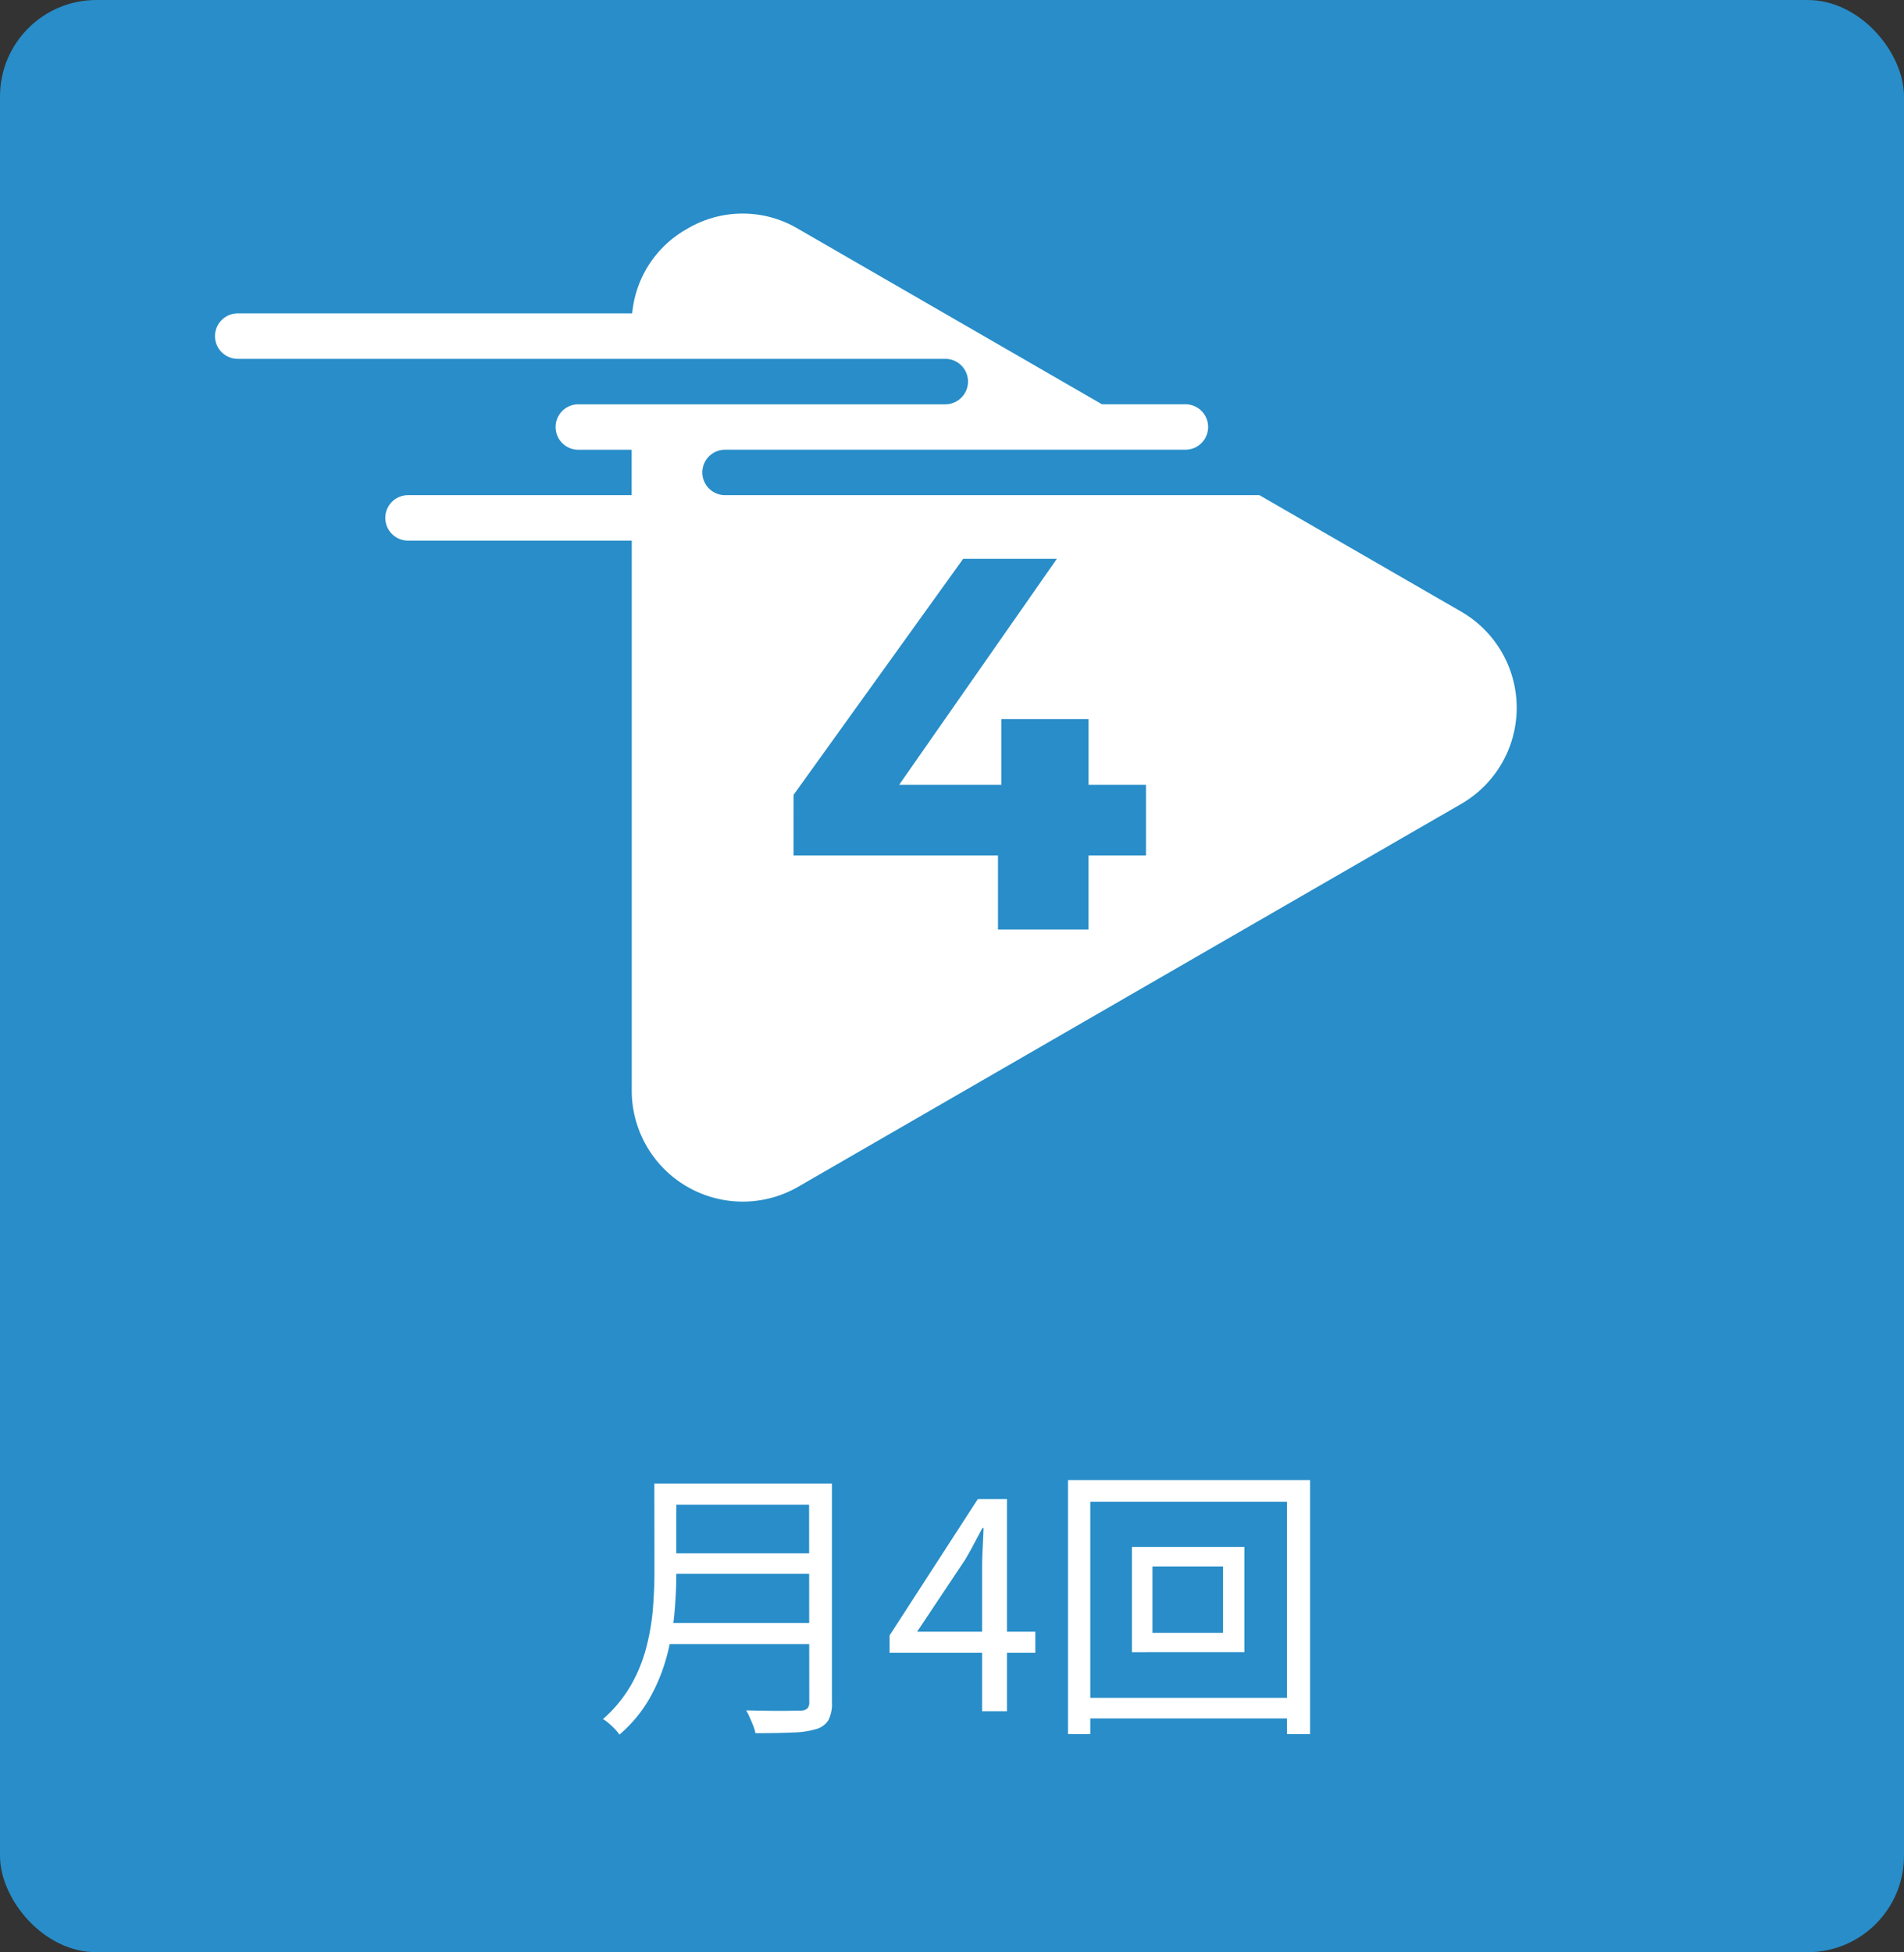
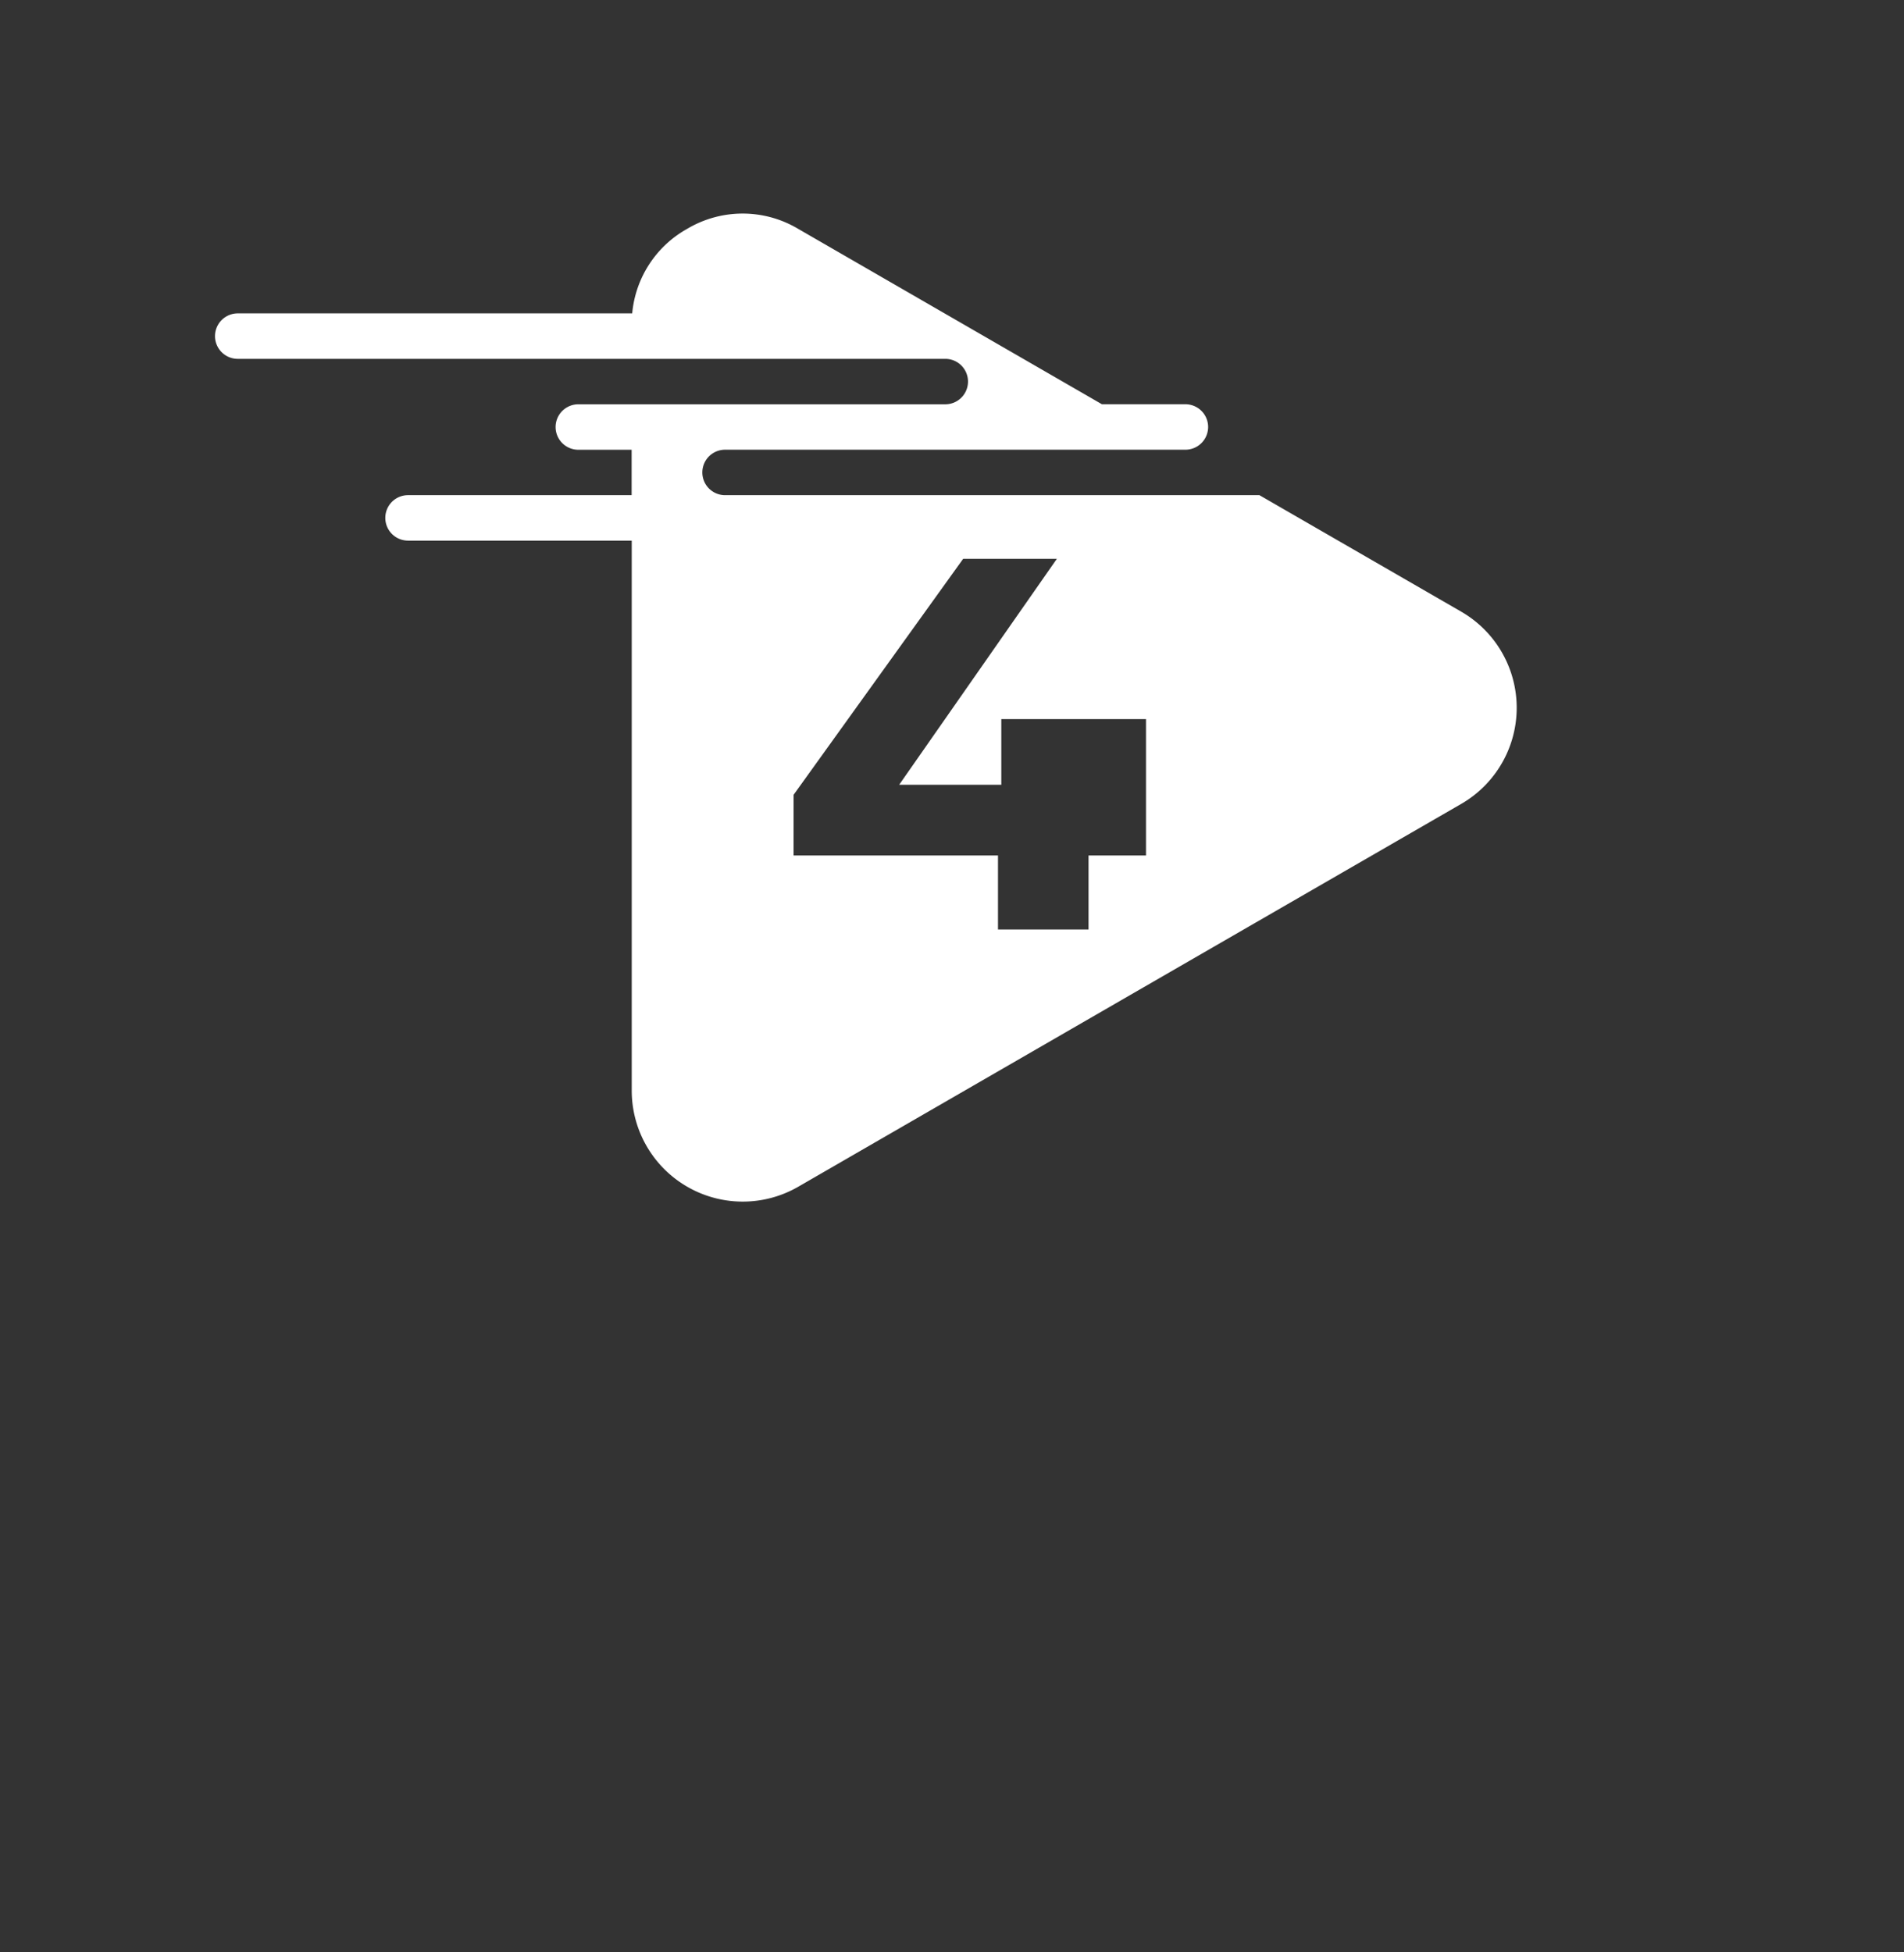
<svg xmlns="http://www.w3.org/2000/svg" width="79" height="81" viewBox="0 0 79 81">
  <rect x="0" y="0" width="79" height="81" fill="#333333" stroke="none" />
  <g transform="translate(-213 -616)">
-     <rect width="79" height="81" rx="4" transform="translate(213 616)" fill="#288dc8" />
-     <path d="M-12.282-9.444H-6.03v.876h-6.252Zm0,2.892H-5.97V-5.7h-6.312Zm-.1,2.892H-6.03v.876h-6.348Zm-.468-5.784h.912v3.7q0,.78-.078,1.668a10.632,10.632,0,0,1-.318,1.794A7.4,7.4,0,0,1-13.044-.54,5.67,5.67,0,0,1-14.3.972a1.507,1.507,0,0,0-.186-.228Q-14.61.612-14.742.5a1.476,1.476,0,0,0-.24-.174,5.511,5.511,0,0,0,1.158-1.4,6.424,6.424,0,0,0,.636-1.554,9.4,9.4,0,0,0,.276-1.6q.066-.8.066-1.518Zm6.42,0h.948V-.372A1.5,1.5,0,0,1-5.622.36.856.856,0,0,1-6.1.732a3.644,3.644,0,0,1-.972.15q-.624.03-1.584.03A1.564,1.564,0,0,0-8.748.6Q-8.814.432-8.892.258a2.823,2.823,0,0,0-.15-.294q.5.012.966.018t.8,0q.342-.006.474-.006A.455.455,0,0,0-6.5-.114a.375.375,0,0,0,.078-.27ZM.75,0V-6q0-.324.024-.792T.81-7.6H.762q-.168.312-.342.642T.054-6.3l-2,3H2.958v.876H-3.09v-.72L.57-8.8H1.782V0ZM7.818-6v2.748h2.928V-6Zm-.852-.816h4.668v4.368H6.966ZM4.314-9.588H14.358V.948H13.4V-8.688H5.238V.948H4.314ZM4.842-.552H13.95V.3H4.842Z" transform="translate(253 687)" fill="#fff" />
-     <path d="M51.706,24.495,37.951,32.436,24.2,40.378a4.606,4.606,0,0,1-6.909-3.989V13.57H8.009a.943.943,0,1,1,0-1.886h9.278V9.8H15.075a.943.943,0,0,1,0-1.886H30.3a.943.943,0,1,0,0-1.886H.943a.943.943,0,0,1,0-1.886H17.31A4.482,4.482,0,0,1,19.59.634a4.5,4.5,0,0,1,4.606,0L36.8,7.912h3.463a.943.943,0,0,1,0,1.886h-19.1a.943.943,0,1,0,0,1.886H43.334l8.372,4.833a4.606,4.606,0,0,1,0,7.978m-27.7,2.139h8.481v3.072h3.757V26.634h2.384V23.7H36.245V20.975H32.625V23.7H28.387l6.543-9.375H31.042l-7.035,9.791Z" transform="translate(221.921 624.861)" fill="#fff" fill-rule="evenodd" />
+     <path d="M51.706,24.495,37.951,32.436,24.2,40.378a4.606,4.606,0,0,1-6.909-3.989V13.57H8.009a.943.943,0,1,1,0-1.886h9.278V9.8H15.075a.943.943,0,0,1,0-1.886H30.3a.943.943,0,1,0,0-1.886H.943a.943.943,0,0,1,0-1.886H17.31A4.482,4.482,0,0,1,19.59.634a4.5,4.5,0,0,1,4.606,0L36.8,7.912h3.463a.943.943,0,0,1,0,1.886h-19.1a.943.943,0,1,0,0,1.886H43.334l8.372,4.833a4.606,4.606,0,0,1,0,7.978m-27.7,2.139h8.481v3.072h3.757V26.634h2.384V23.7V20.975H32.625V23.7H28.387l6.543-9.375H31.042l-7.035,9.791Z" transform="translate(221.921 624.861)" fill="#fff" fill-rule="evenodd" />
  </g>
</svg>